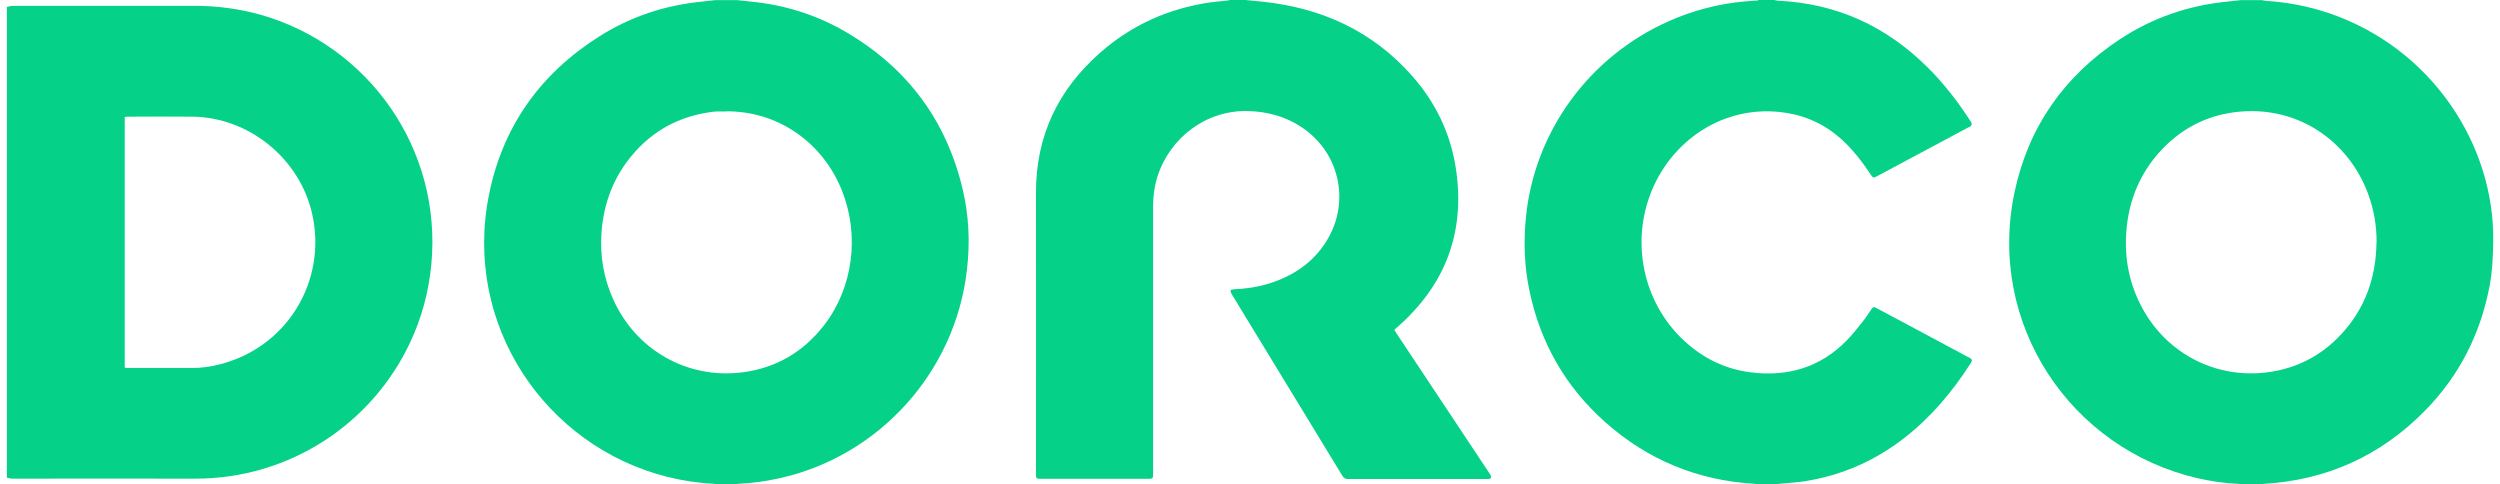
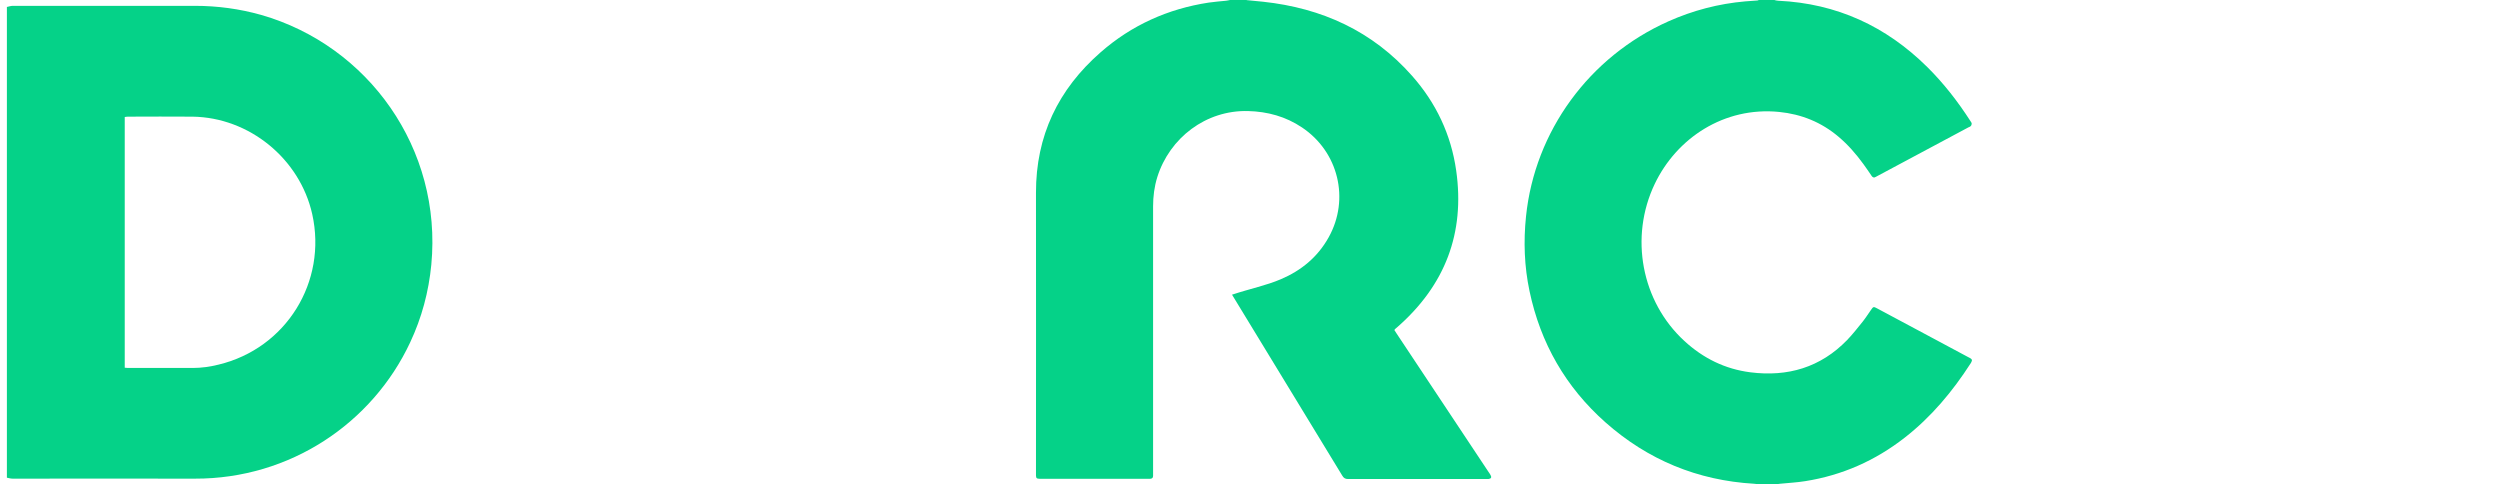
<svg xmlns="http://www.w3.org/2000/svg" width="258" height="50" viewBox="0 0 258 50" fill="none">
  <path d="M0.711 49.295C0.711 33.103 0.711 16.91 0.711 0.718C0.916 0.679 1.109 0.603 1.314 0.603C7.588 0.603 13.848 0.603 20.122 0.603C22.444 0.603 24.715 0.91 26.947 1.538C38.006 4.705 45.653 15.346 44.511 27.32C44.241 30.115 43.523 32.795 42.33 35.333C38.429 43.679 29.924 49.423 20.109 49.397C13.835 49.385 7.575 49.397 1.301 49.397C1.096 49.397 0.891 49.333 0.698 49.295H0.711ZM12.873 37.949C13.002 37.949 13.104 37.974 13.207 37.974C15.439 37.974 17.659 37.974 19.891 37.974C20.789 37.974 21.687 37.846 22.559 37.628C29.526 35.949 33.785 29.09 32.22 22.09C30.937 16.372 25.715 12.115 19.865 12.039C17.633 12.013 15.414 12.039 13.181 12.039C13.079 12.039 12.989 12.064 12.873 12.077V37.949Z" fill="#05D288" />
-   <path d="M76.097 0.013C76.52 0.064 76.943 0.115 77.367 0.154C80.959 0.487 84.333 1.538 87.438 3.385C93.699 7.09 97.689 12.487 99.356 19.564C99.998 22.282 100.113 25.051 99.793 27.82C98.6 38.385 90.735 47.103 80.369 49.372C79.022 49.667 77.649 49.859 76.276 49.923C76.135 49.923 75.994 49.962 75.853 49.987H74.057C73.916 49.962 73.775 49.923 73.633 49.923C72.03 49.846 70.452 49.603 68.887 49.218C56.301 46.064 47.731 33.526 50.476 20.038C51.9 13.013 55.775 7.603 61.83 3.769C65.102 1.692 68.707 0.513 72.569 0.154C72.979 0.115 73.39 0.064 73.8 0.013C74.557 0.013 75.314 0.013 76.071 0.013H76.097ZM74.993 11.5C74.686 11.5 74.365 11.5 74.057 11.5C73.8 11.5 73.531 11.539 73.274 11.577C70.054 12.039 67.373 13.487 65.281 15.961C63.306 18.282 62.292 20.987 62.074 24.013C61.907 26.397 62.292 28.68 63.267 30.859C65.615 36.128 70.926 39.154 76.635 38.423C80.112 37.974 82.922 36.308 85.064 33.538C88.028 29.692 88.734 24.32 86.899 19.692C84.91 14.68 80.279 11.474 74.993 11.487V11.5Z" fill="#05D288" />
-   <path d="M233.193 50H231.474C231.32 49.974 231.166 49.936 231.012 49.936C229.575 49.872 228.164 49.667 226.766 49.346C213.731 46.333 205.007 33.474 207.906 19.808C209.33 13.103 213.012 7.859 218.734 4.077C222.134 1.821 225.906 0.538 229.973 0.154C230.396 0.115 230.82 0.051 231.243 0.013C231.974 0.013 232.706 0.013 233.437 0.013C233.565 0.038 233.693 0.077 233.809 0.09C236.028 0.218 238.197 0.641 240.313 1.346C250.936 4.936 257.441 14.949 257.3 24.885C257.274 26.41 257.223 27.923 256.94 29.436C256.004 34.436 253.797 38.795 250.231 42.41C245.676 47.038 240.121 49.551 233.617 49.936C233.475 49.936 233.334 49.974 233.193 50ZM245.266 25C245.266 23.269 244.983 21.603 244.38 19.987C242.353 14.5 236.991 10.769 230.64 11.577C227.535 11.974 224.931 13.385 222.84 15.718C220.877 17.91 219.786 20.5 219.478 23.423C219.183 26.231 219.62 28.923 220.903 31.449C223.391 36.372 228.536 39.128 233.989 38.423C236.978 38.038 239.531 36.731 241.584 34.526C244.085 31.846 245.214 28.628 245.253 25H245.266Z" fill="#05D288" />
-   <path d="M128.646 0.013C129.211 0.064 129.788 0.115 130.352 0.179C136.421 0.833 141.642 3.205 145.722 7.821C148.198 10.615 149.751 13.885 150.277 17.59C151.2 24.051 149.135 29.423 144.234 33.731C144.144 33.808 144.054 33.885 143.964 33.962C143.952 33.974 143.939 34 143.9 34.064C143.977 34.192 144.067 34.333 144.157 34.462C147.3 39.205 150.456 43.936 153.599 48.679C153.676 48.795 153.766 48.91 153.83 49.038C153.959 49.269 153.882 49.397 153.612 49.436C153.548 49.436 153.484 49.436 153.42 49.436C148.647 49.436 143.875 49.436 139.115 49.436C138.833 49.436 138.666 49.333 138.525 49.09C134.74 42.859 130.943 36.641 127.145 30.41C126.876 29.962 126.927 29.872 127.466 29.846C129.095 29.769 130.673 29.462 132.174 28.82C134.291 27.923 135.985 26.526 137.114 24.5C139.32 20.551 138.127 15.667 134.368 13.154C132.687 12.026 130.814 11.513 128.8 11.461C124.451 11.346 120.705 14.231 119.435 18.269C119.127 19.256 118.998 20.269 118.998 21.308C118.998 28.628 118.998 35.936 118.998 43.256C118.998 45.103 118.998 46.949 118.998 48.808C118.998 48.91 118.998 49.013 118.998 49.115C118.998 49.308 118.896 49.397 118.716 49.41C118.613 49.41 118.511 49.41 118.408 49.41C114.777 49.41 111.134 49.41 107.503 49.41C107.426 49.41 107.349 49.41 107.272 49.41C106.977 49.397 106.926 49.346 106.913 49.064C106.913 48.949 106.913 48.833 106.913 48.718C106.913 39.115 106.926 29.5 106.913 19.897C106.9 14.013 109.209 9.218 113.597 5.385C116.792 2.59 120.538 0.91 124.733 0.269C125.323 0.179 125.926 0.141 126.516 0.077C126.658 0.064 126.799 0.026 126.94 0C127.517 0 128.082 0 128.659 0L128.646 0.013Z" fill="#05D288" />
+   <path d="M128.646 0.013C129.211 0.064 129.788 0.115 130.352 0.179C136.421 0.833 141.642 3.205 145.722 7.821C148.198 10.615 149.751 13.885 150.277 17.59C151.2 24.051 149.135 29.423 144.234 33.731C144.144 33.808 144.054 33.885 143.964 33.962C143.952 33.974 143.939 34 143.9 34.064C143.977 34.192 144.067 34.333 144.157 34.462C147.3 39.205 150.456 43.936 153.599 48.679C153.676 48.795 153.766 48.91 153.83 49.038C153.959 49.269 153.882 49.397 153.612 49.436C153.548 49.436 153.484 49.436 153.42 49.436C148.647 49.436 143.875 49.436 139.115 49.436C138.833 49.436 138.666 49.333 138.525 49.09C134.74 42.859 130.943 36.641 127.145 30.41C129.095 29.769 130.673 29.462 132.174 28.82C134.291 27.923 135.985 26.526 137.114 24.5C139.32 20.551 138.127 15.667 134.368 13.154C132.687 12.026 130.814 11.513 128.8 11.461C124.451 11.346 120.705 14.231 119.435 18.269C119.127 19.256 118.998 20.269 118.998 21.308C118.998 28.628 118.998 35.936 118.998 43.256C118.998 45.103 118.998 46.949 118.998 48.808C118.998 48.91 118.998 49.013 118.998 49.115C118.998 49.308 118.896 49.397 118.716 49.41C118.613 49.41 118.511 49.41 118.408 49.41C114.777 49.41 111.134 49.41 107.503 49.41C107.426 49.41 107.349 49.41 107.272 49.41C106.977 49.397 106.926 49.346 106.913 49.064C106.913 48.949 106.913 48.833 106.913 48.718C106.913 39.115 106.926 29.5 106.913 19.897C106.9 14.013 109.209 9.218 113.597 5.385C116.792 2.59 120.538 0.91 124.733 0.269C125.323 0.179 125.926 0.141 126.516 0.077C126.658 0.064 126.799 0.026 126.94 0C127.517 0 128.082 0 128.659 0L128.646 0.013Z" fill="#05D288" />
  <path d="M183.146 0.013C183.274 0.038 183.402 0.077 183.53 0.077C189.547 0.359 194.641 2.705 198.9 6.923C200.606 8.615 202.056 10.487 203.352 12.5C203.403 12.577 203.467 12.654 203.48 12.731C203.48 12.82 203.454 12.936 203.39 13C203.326 13.077 203.211 13.115 203.121 13.154C200.003 14.82 196.873 16.487 193.743 18.167C193.691 18.192 193.627 18.231 193.576 18.256C193.396 18.372 193.268 18.32 193.152 18.154C192.87 17.744 192.601 17.333 192.306 16.936C191.549 15.897 190.715 14.936 189.74 14.115C187.969 12.615 185.917 11.782 183.607 11.551C177.924 10.987 173.023 14.256 170.765 18.987C168.148 24.474 169.392 31.115 173.831 35.192C175.769 36.974 178.027 38.09 180.644 38.423C184.493 38.91 187.88 37.923 190.625 35.09C191.202 34.487 191.716 33.833 192.242 33.179C192.537 32.808 192.793 32.397 193.076 32C193.332 31.628 193.345 31.628 193.73 31.833C195.026 32.526 196.321 33.218 197.617 33.91C199.426 34.885 201.248 35.846 203.057 36.821C203.134 36.859 203.224 36.91 203.301 36.949C203.532 37.09 203.557 37.167 203.416 37.423C203.416 37.449 203.39 37.462 203.378 37.487C201.504 40.397 199.311 43.026 196.565 45.167C193.525 47.538 190.112 49.051 186.302 49.654C185.442 49.795 184.57 49.833 183.697 49.923C183.543 49.936 183.389 49.974 183.235 49.987H181.439C181.298 49.962 181.157 49.923 181.016 49.923C175.178 49.577 170.059 47.462 165.685 43.59C161.579 39.949 158.975 35.41 157.846 30.038C157.307 27.487 157.217 24.91 157.487 22.308C158.398 13.551 163.991 5.859 172.176 2.205C174.704 1.077 177.347 0.385 180.118 0.141C180.528 0.103 180.952 0.077 181.362 0.051C181.414 0.051 181.465 0.013 181.503 0C182.055 0 182.594 0 183.146 0V0.013Z" fill="#05D288" />
</svg>